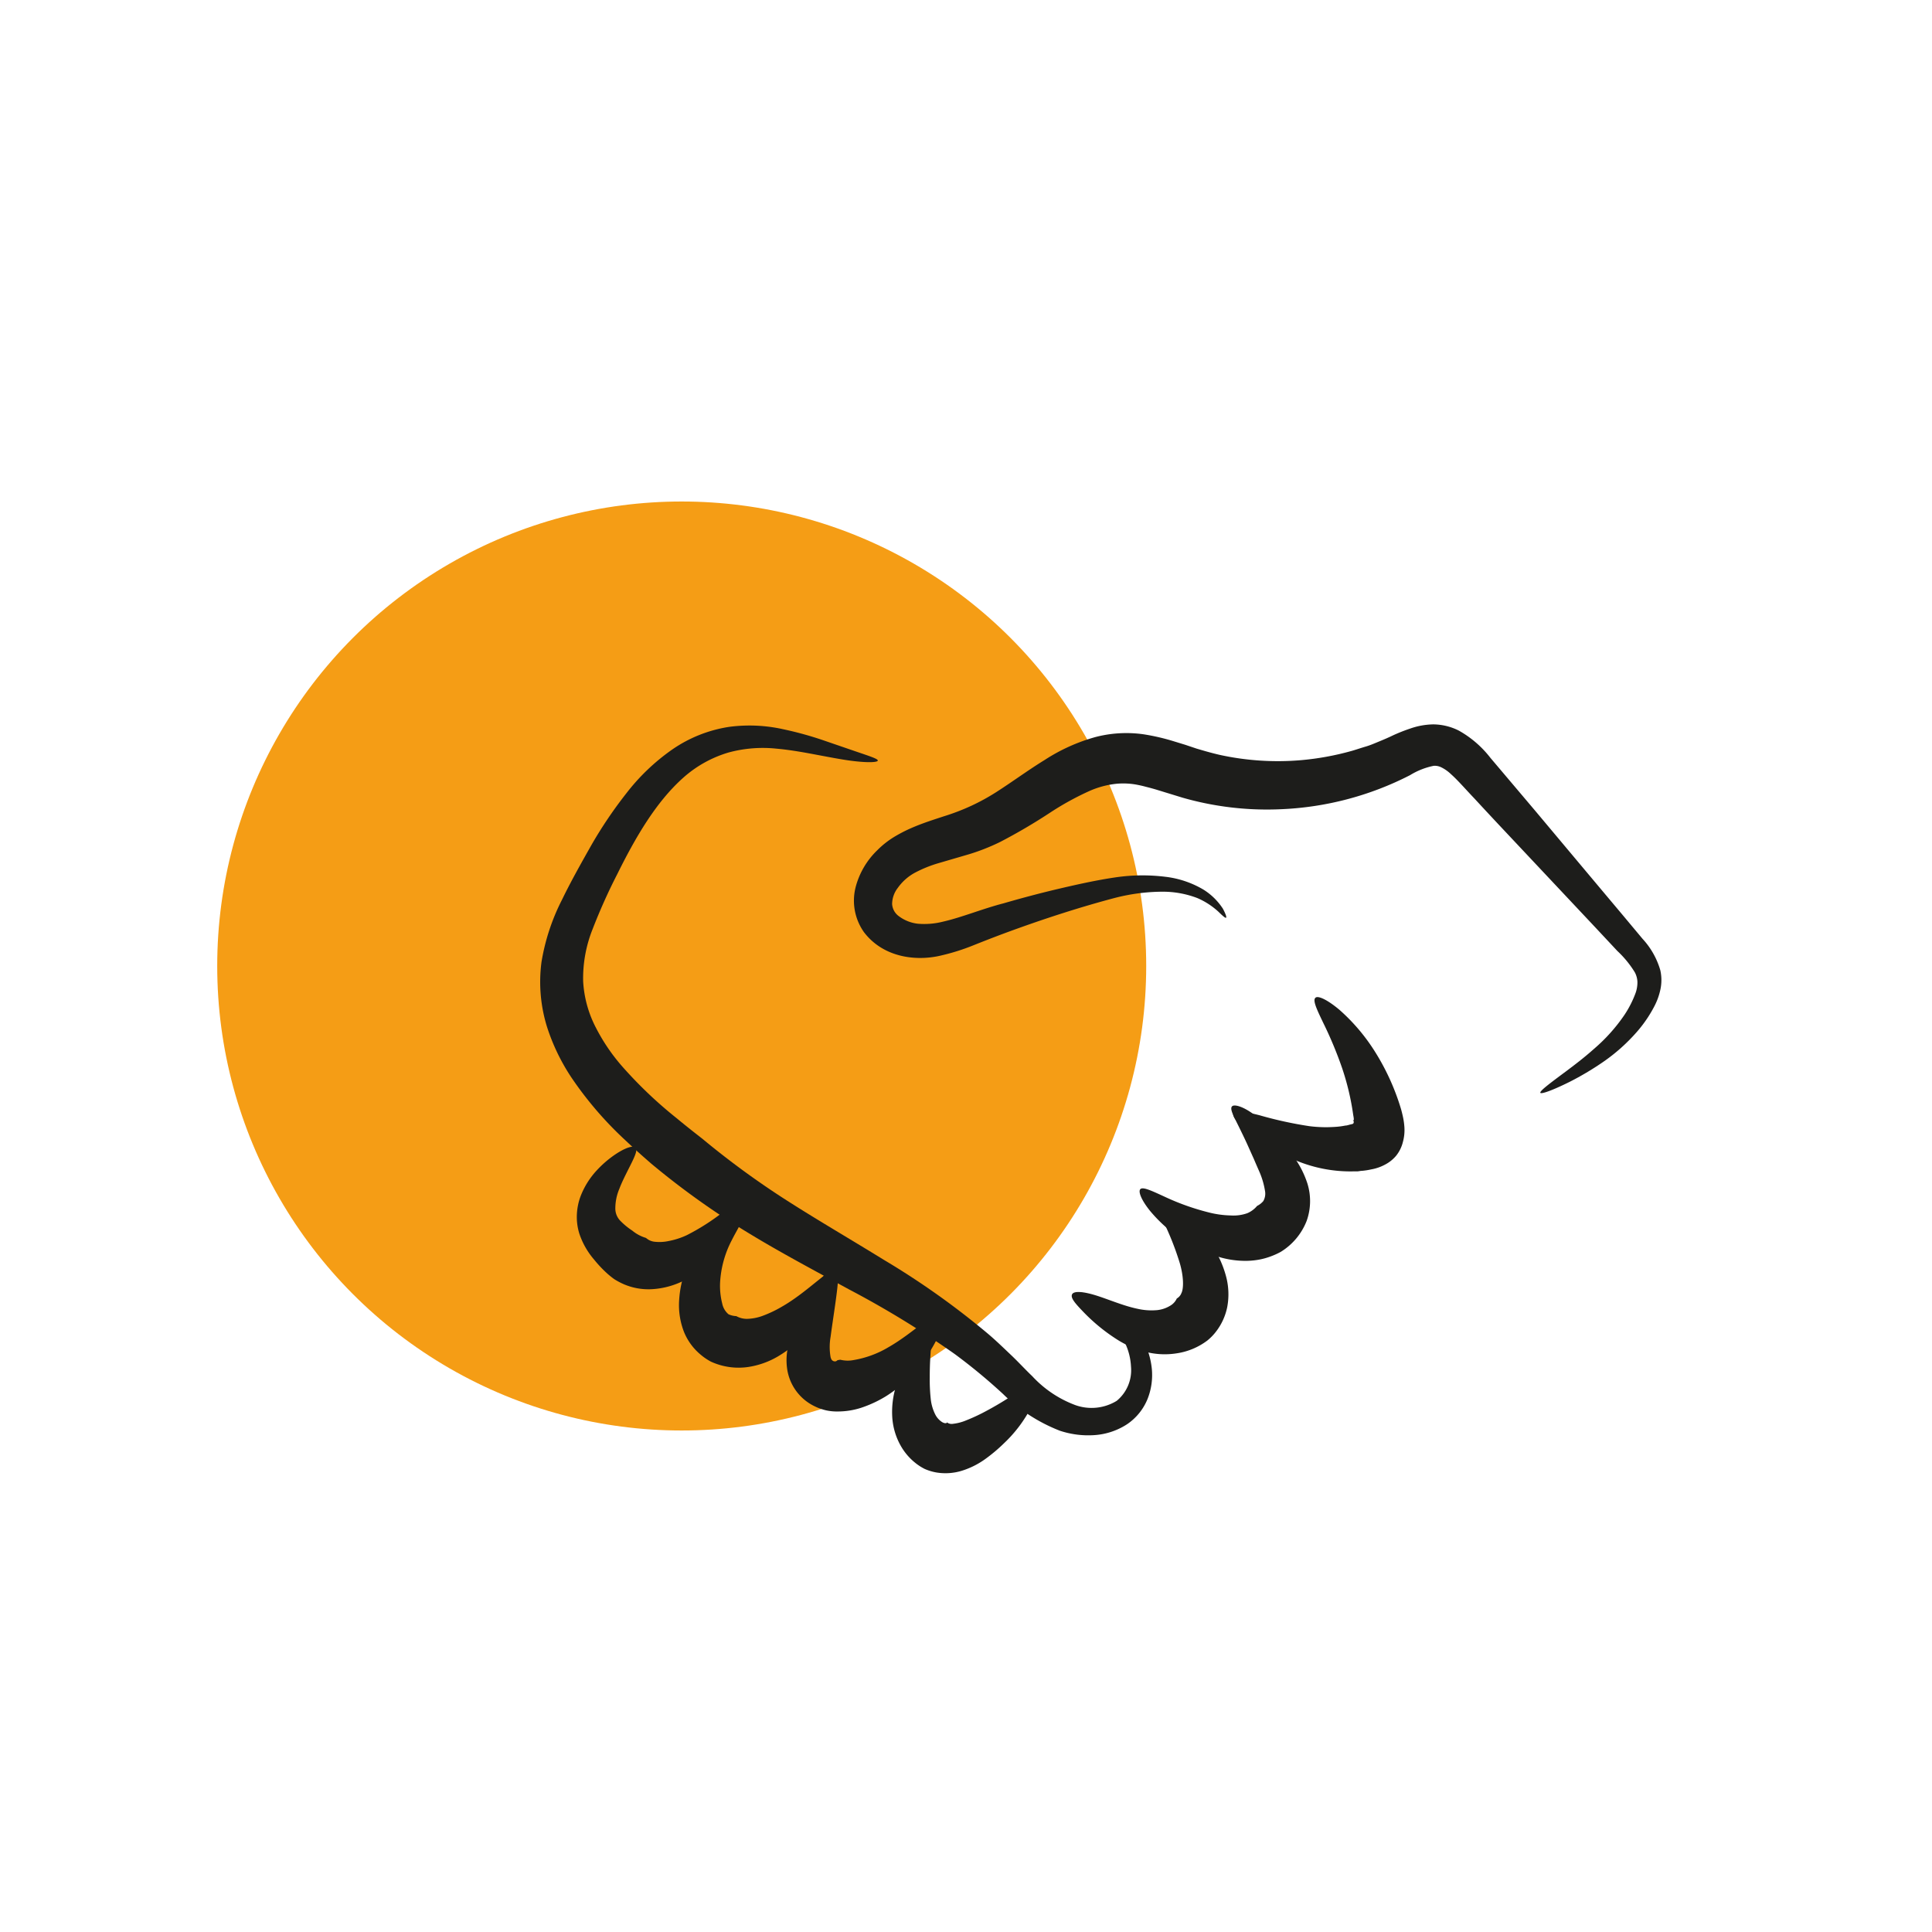
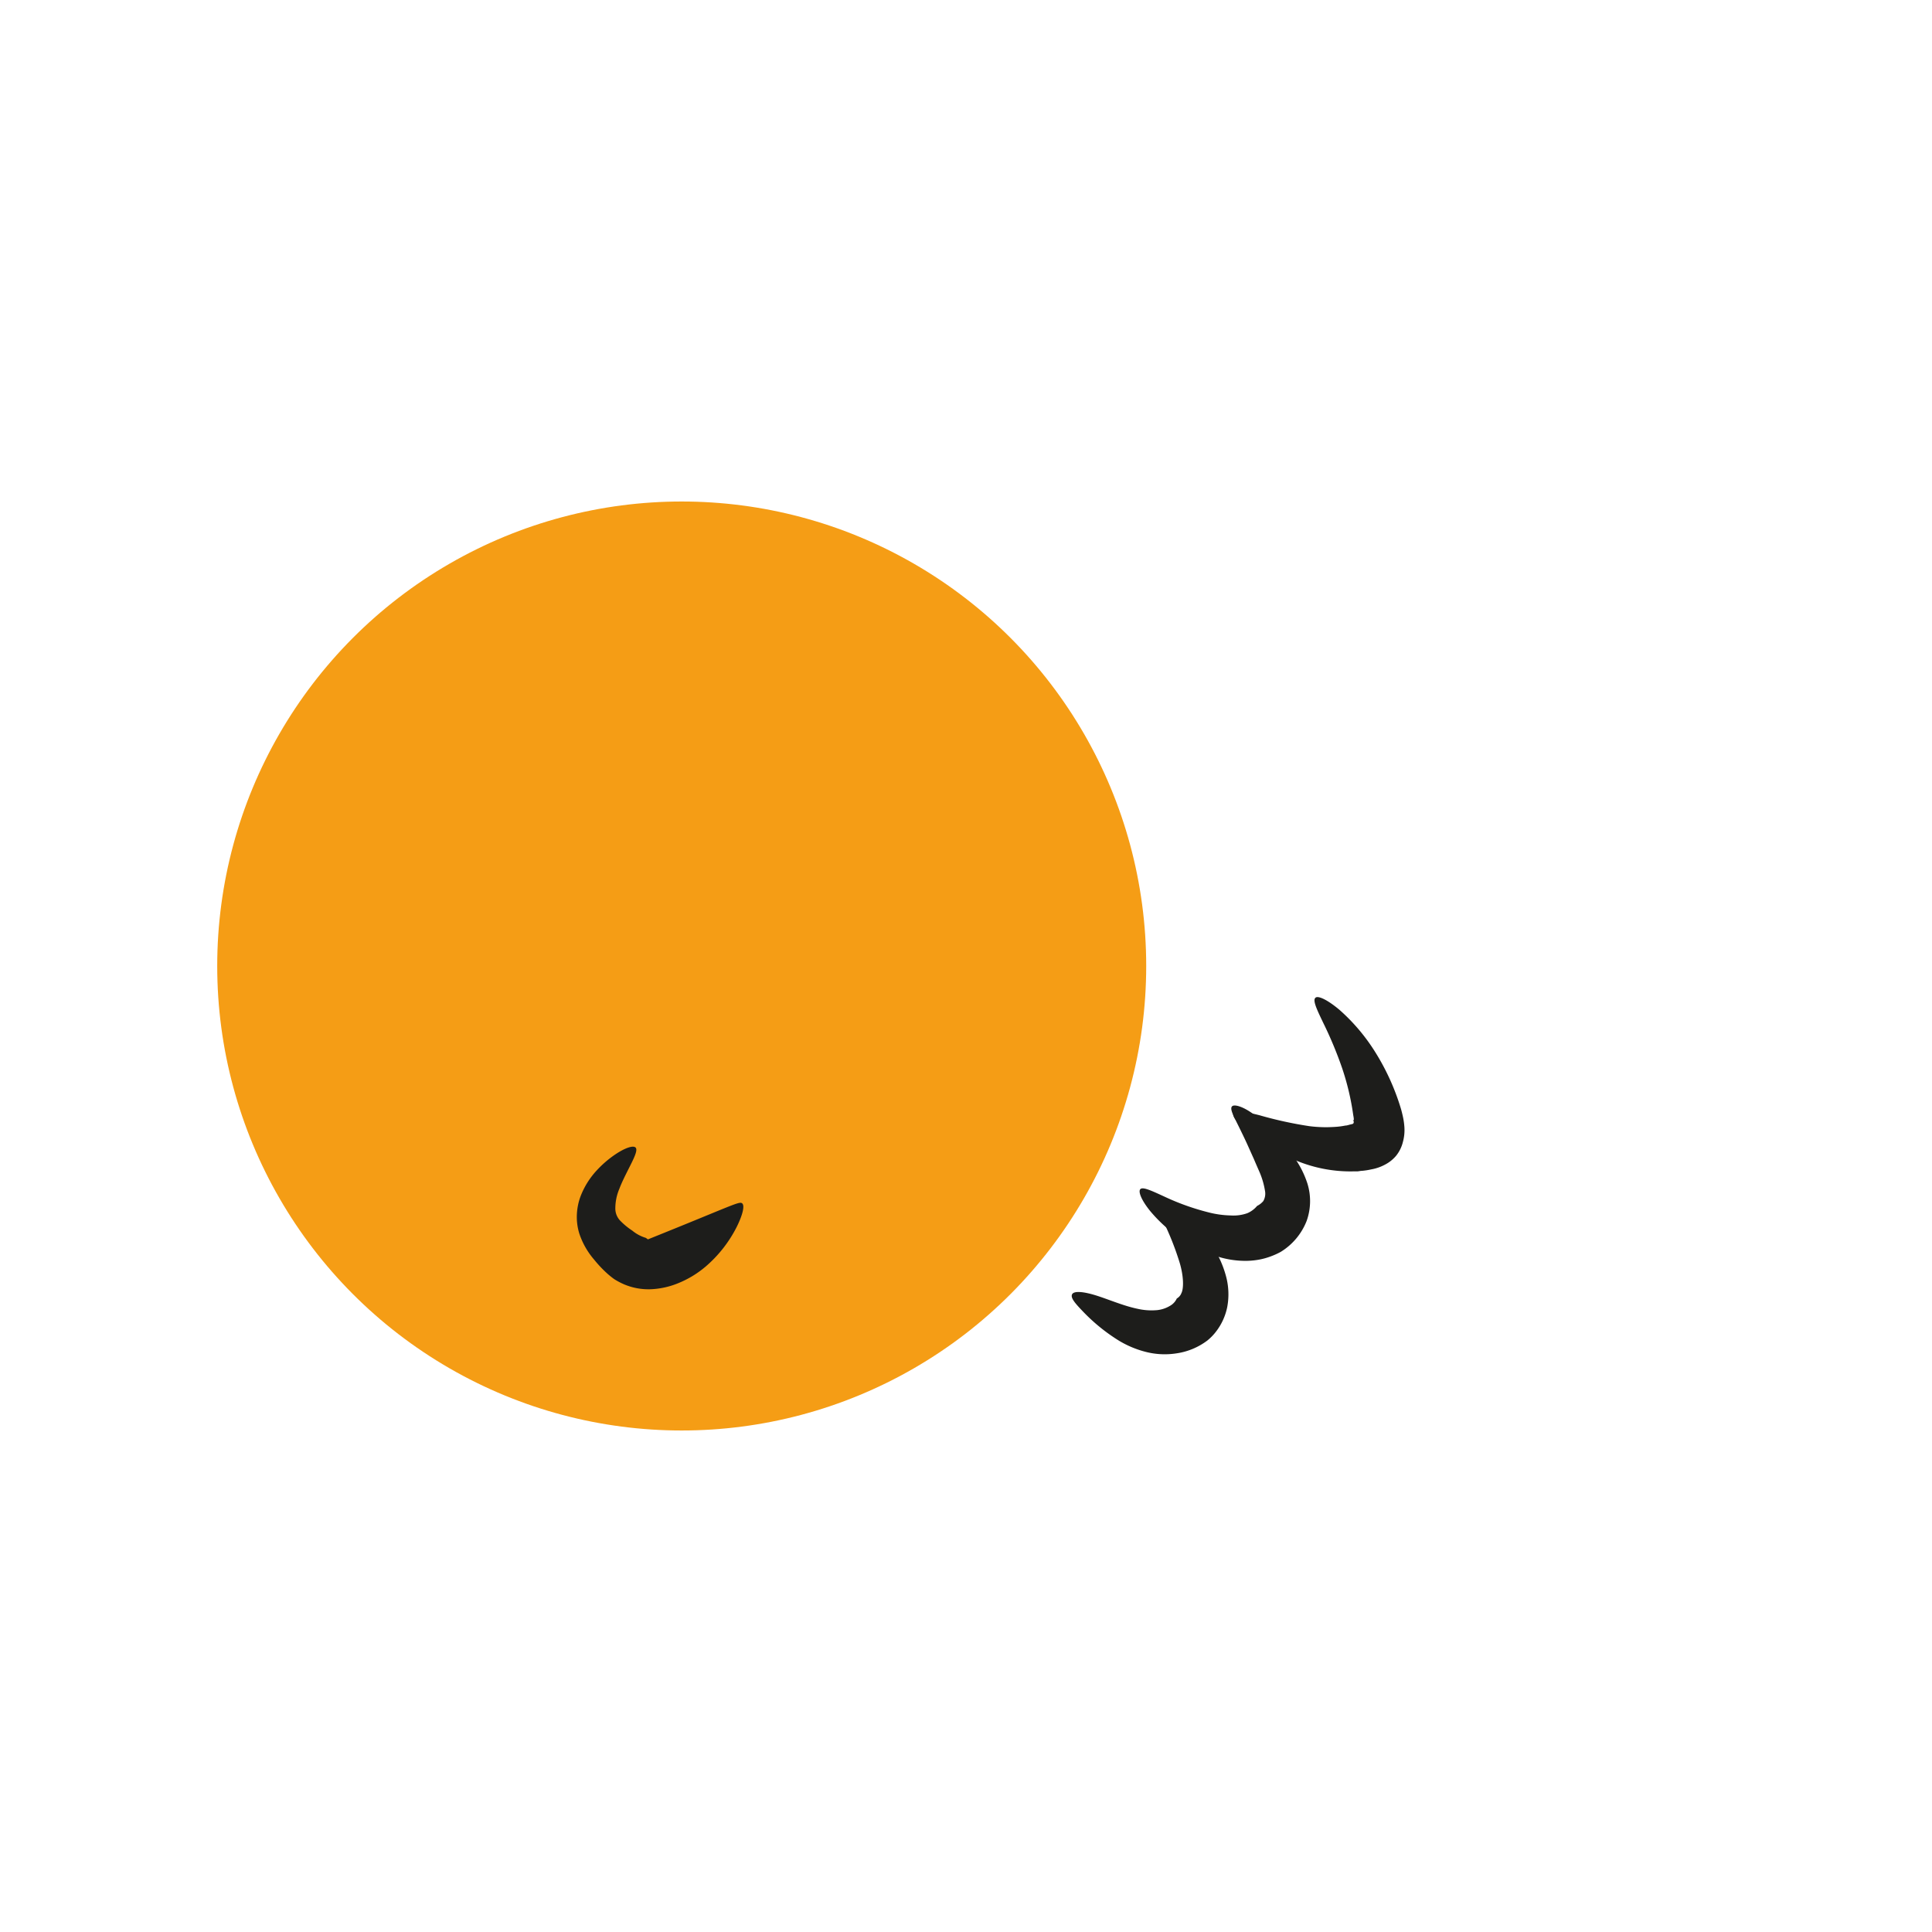
<svg xmlns="http://www.w3.org/2000/svg" viewBox="0 0 283.46 283.46">
  <defs>
    <style>.cls-1{fill:#f59d15;}.cls-2{fill:#1d1d1b;}</style>
  </defs>
  <g id="kreise">
    <circle class="cls-1" cx="100.02" cy="141.73" r="68.15" />
  </g>
  <g id="illus_neu" data-name="illus neu">
-     <path class="cls-2" d="M158,189.64c.1-.21,1.66.13,4.14,1.49a15.63,15.63,0,0,1,4.06,3.25A11.77,11.77,0,0,1,168,197.2a11.31,11.31,0,0,1,1,3.7,9.53,9.53,0,0,1-.6,4.27,8.18,8.18,0,0,1-3.05,3.8,10,10,0,0,1-4.81,1.59,13.22,13.22,0,0,1-5.05-.65,24.7,24.7,0,0,1-8.33-5.39,83.72,83.72,0,0,0-7.06-5.84,139.21,139.21,0,0,0-15.55-9.51c-5.21-2.84-10.23-5.52-14.5-8.12a116,116,0,0,1-14.52-10.34c-.3-.27-1.69-1.44-3.82-3.45a52.77,52.77,0,0,1-7.86-9.15,29.81,29.81,0,0,1-3.6-7.47,22.24,22.24,0,0,1-.8-9.51,31.14,31.14,0,0,1,3-9.11c1.36-2.8,2.79-5.32,4.3-8a63.4,63.4,0,0,1,5.15-7.63A30.72,30.72,0,0,1,98.58,110a20,20,0,0,1,8.43-3.36,22.77,22.77,0,0,1,7.89.35,51,51,0,0,1,6,1.66l4.28,1.47c2.33.8,3.64,1.2,3.61,1.47s-1.52.35-4.12,0c-1.31-.18-2.88-.48-4.69-.82s-3.85-.73-6.07-.93a19.19,19.19,0,0,0-7,.56,17.36,17.36,0,0,0-6.68,3.72c-4,3.57-7,8.75-9.66,14.12a84.44,84.44,0,0,0-3.62,8.07A19.41,19.41,0,0,0,85.56,144a16.73,16.73,0,0,0,1.89,6.82,27.93,27.93,0,0,0,3.81,5.61A62.82,62.82,0,0,0,99.2,164c2.18,1.8,3.6,2.87,3.89,3.11a124.36,124.36,0,0,0,13.17,9.54c3.9,2.48,8.56,5.2,13.53,8.26a116.4,116.4,0,0,1,15,10.64c1.2,1,2.35,2.12,3.49,3.2s2.14,2.18,3.17,3.16a16.39,16.39,0,0,0,6.31,4.24,7.06,7.06,0,0,0,6.08-.62,5.81,5.81,0,0,0,2.1-5,9.14,9.14,0,0,0-1.78-5,17.38,17.38,0,0,0-3.07-3.22C159.13,190.71,157.83,189.9,158,189.64Z" />
-     <path class="cls-2" d="M226,160.34c-.14-.24,1.26-1.3,3.69-3.1,1.21-.91,2.67-2,4.2-3.37a25.21,25.21,0,0,0,4.47-5,15.33,15.33,0,0,0,1.64-3.26,4.73,4.73,0,0,0,.24-1.57,3.3,3.3,0,0,0-.38-1.38,14.89,14.89,0,0,0-2.55-3.12L234,136l-14.1-15q-1.8-1.92-3.59-3.86c-1.2-1.25-2.42-2.67-3.44-3.57a5.64,5.64,0,0,0-1.43-1,2.14,2.14,0,0,0-1.09-.21,10.64,10.64,0,0,0-3.47,1.37,45.56,45.56,0,0,1-19,5,44.93,44.93,0,0,1-14.39-1.7l-3.88-1.19c-.89-.26-1.41-.38-1.59-.43s-.68-.18-1.4-.31a10.87,10.87,0,0,0-2.78-.11,13.15,13.15,0,0,0-4.17,1.14,42,42,0,0,0-5.6,3.1,82.83,82.83,0,0,1-7.33,4.3,30.41,30.41,0,0,1-4.59,1.81l-4.38,1.28a18.28,18.28,0,0,0-3.64,1.48,7.42,7.42,0,0,0-2.4,2.16,3.93,3.93,0,0,0-.84,2.38,2.38,2.38,0,0,0,1,1.79,5.68,5.68,0,0,0,2.8,1.1,11.23,11.23,0,0,0,3.72-.32c1.36-.31,2.79-.78,4.3-1.28s3-1,4.51-1.39c3-.87,5.87-1.62,8.63-2.26s5.3-1.19,7.92-1.57a27.31,27.31,0,0,1,7.21-.07,14.17,14.17,0,0,1,5.6,1.89,9.24,9.24,0,0,1,2.84,2.79c.43.81.57,1.27.46,1.33s-.49-.27-1.11-.88a11,11,0,0,0-3.08-2,14.2,14.2,0,0,0-5.28-.94,28.45,28.45,0,0,0-6.76.89c-4.83,1.27-10.45,3.05-16.33,5.23-1.48.55-2.94,1.12-4.47,1.73a31.46,31.46,0,0,1-5,1.56c-3.49.78-8.23.26-11.08-3.46a8,8,0,0,1-1.23-6.63,11.6,11.6,0,0,1,3.17-5.4,13.09,13.09,0,0,1,2.4-1.91,21.1,21.1,0,0,1,2.53-1.32c1.68-.74,3.32-1.25,4.83-1.75a32.14,32.14,0,0,0,4.11-1.58,31.14,31.14,0,0,0,3.63-2c2.37-1.52,4.67-3.22,7.05-4.68a26.73,26.73,0,0,1,7.49-3.38,18,18,0,0,1,7.07-.39,31.43,31.43,0,0,1,4.33,1l1.76.54,1.64.55c.85.25,2,.6,3.43.93a39.85,39.85,0,0,0,11.78.78,40.62,40.62,0,0,0,7.6-1.38c.66-.19,1.31-.42,2-.62s1.32-.48,2-.76,1.3-.54,2-.88a25.36,25.36,0,0,1,2.52-1,10.73,10.73,0,0,1,3.4-.62,8.47,8.47,0,0,1,3.75.91,15.29,15.29,0,0,1,4.64,4l6.56,7.75c4.36,5.2,8.7,10.38,12.77,15.22l3,3.59a11.49,11.49,0,0,1,2.6,4.61,6.62,6.62,0,0,1,0,2.87,9.63,9.63,0,0,1-.85,2.36,19,19,0,0,1-2.38,3.56,26.65,26.65,0,0,1-5.37,4.8,42.92,42.92,0,0,1-4.65,2.75C227.74,160,226.15,160.55,226,160.34Z" />
    <path class="cls-2" d="M169.78,176.09c.35-.37,1.64.09,3.25,1.31A21.53,21.53,0,0,1,178,183a14.92,14.92,0,0,1,1.83,4.07,10.18,10.18,0,0,1,.23,4.69,8.75,8.75,0,0,1-1.67,3.64,7.69,7.69,0,0,1-1.24,1.27,9.85,9.85,0,0,1-4.59,1.9,11.16,11.16,0,0,1-4.36-.2,14.59,14.59,0,0,1-4-1.65,26.8,26.8,0,0,1-5.3-4.29c-1.16-1.21-1.85-2-1.61-2.52s1.55-.44,3.37.11,4.1,1.56,6.22,2a9.24,9.24,0,0,0,2.89.2,4.56,4.56,0,0,0,1.89-.63,2.36,2.36,0,0,0,1-1.08,1.54,1.54,0,0,0,.68-.8c.37-.74.32-2.67-.35-4.73a41.8,41.8,0,0,0-2.29-5.74C169.94,177.63,169.41,176.49,169.78,176.09Z" />
    <path class="cls-2" d="M180.74,162.35c.3-.41,1.75,0,3.48,1.35a20.16,20.16,0,0,1,2.67,2.49c.9,1,1.75,2,2.65,3.16a14,14,0,0,1,2.28,4.29,8.67,8.67,0,0,1-.11,5.49,9.29,9.29,0,0,1-3.8,4.54,10.54,10.54,0,0,1-1.48.67,10,10,0,0,1-1.54.44,11.21,11.21,0,0,1-2,.21,13.49,13.49,0,0,1-4.3-.65,19.42,19.42,0,0,1-4-1.78,21.49,21.49,0,0,1-5.83-4.87c-1.3-1.6-1.82-2.9-1.43-3.24s1.69.28,3.48,1.1a35.65,35.65,0,0,0,6.48,2.32,14.26,14.26,0,0,0,3.3.46A6.07,6.07,0,0,0,183,178a3.82,3.82,0,0,0,1.44-1.07,2.84,2.84,0,0,0,.91-.71,2.19,2.19,0,0,0,.25-1.49,11.64,11.64,0,0,0-.88-2.94c-.25-.57-.5-1.14-.74-1.71l-.74-1.65c-.47-1.06-.93-2-1.34-2.84C181.08,163.9,180.41,162.78,180.74,162.35Z" />
    <path class="cls-2" d="M193,146.39c.37-.36,1.76.29,3.51,1.76a28.08,28.08,0,0,1,5.41,6.45,34.19,34.19,0,0,1,3.6,8l.07.24.1.38c.06.25.12.5.17.74a10.48,10.48,0,0,1,.19,1.39,6.6,6.6,0,0,1-.23,2.24,5.18,5.18,0,0,1-1,2,5.31,5.31,0,0,1-1.63,1.29,6.66,6.66,0,0,1-2,.69,10.29,10.29,0,0,1-1.33.21c-.22,0-.49.07-.69.08l-.5,0a20.71,20.71,0,0,1-8.65-1.65,28,28,0,0,1-6.81-4.06c-1.6-1.32-2.49-2.37-2.23-2.82s1.75-.23,3.82.3a57.35,57.35,0,0,0,7.32,1.6,19.22,19.22,0,0,0,3.68.11,10.78,10.78,0,0,0,1.59-.2c.25,0,.48-.1.71-.15s.49-.12.45-.15c.21-.35-.11-.51-.09-.49a.15.15,0,0,0,.08,0,.16.16,0,0,0,.09,0l0,0h0v-.09c0-.22-.05-.45-.09-.69a37.86,37.86,0,0,0-1.64-6.9,57.83,57.83,0,0,0-2.8-6.69C193.18,148.06,192.57,146.76,193,146.39Z" />
-     <path class="cls-2" d="M108.87,176.54c.42.3.13,1.61-.74,3.39a18.83,18.83,0,0,1-4.65,5.94,14.73,14.73,0,0,1-3.86,2.35,11.81,11.81,0,0,1-4.32.94,9.18,9.18,0,0,1-3.75-.73,10.58,10.58,0,0,1-1.42-.75,12.26,12.26,0,0,1-1.08-.87,17.68,17.68,0,0,1-1.88-2A11.31,11.31,0,0,1,85,181a8.19,8.19,0,0,1-.36-2.84,8.68,8.68,0,0,1,.55-2.67,11.79,11.79,0,0,1,2.38-3.79,15.53,15.53,0,0,1,2.55-2.22c1.59-1.1,2.85-1.49,3.16-1.08s-.3,1.61-1.14,3.26c-.41.83-.9,1.78-1.27,2.76a7.4,7.4,0,0,0-.59,2.9,2.57,2.57,0,0,0,.78,1.84,10.3,10.3,0,0,0,1.7,1.39,5.69,5.69,0,0,0,2,1.07l.3.22a2.2,2.2,0,0,0,.93.34,6.37,6.37,0,0,0,2.12-.1,11.12,11.12,0,0,0,2.68-.87,32.4,32.4,0,0,0,5.13-3.25C107.35,176.91,108.44,176.22,108.87,176.54Z" />
-     <path class="cls-2" d="M123,186.21c.44.29.18,1.67-.68,3.57a22.26,22.26,0,0,1-4.53,6.4,18.54,18.54,0,0,1-3.6,2.8,12.15,12.15,0,0,1-4.34,1.57,9.73,9.73,0,0,1-5.54-.77,8.37,8.37,0,0,1-1.48-1,8.48,8.48,0,0,1-2.45-3.3,10.79,10.79,0,0,1-.74-4.67,15.37,15.37,0,0,1,.94-4.49,14.5,14.5,0,0,1,4.75-6.54c1.78-1.31,3.24-1.6,3.5-1.17s-.6,1.63-1.46,3.34a15.15,15.15,0,0,0-1.72,6.23,10.48,10.48,0,0,0,.31,3.06,2.76,2.76,0,0,0,.93,1.59,3.05,3.05,0,0,0,1.14.27,3.19,3.19,0,0,0,1.59.4,7.09,7.09,0,0,0,2.24-.43,17.72,17.72,0,0,0,2.88-1.37C118.65,189.47,122.05,185.61,123,186.21Z" />
-     <path class="cls-2" d="M138.35,192.6c.43.3.16,1.62-.67,3.42a22,22,0,0,1-4.3,6.11,19.16,19.16,0,0,1-3.37,2.71,17.46,17.46,0,0,1-3.67,1.71,11.19,11.19,0,0,1-3.38.54,7.51,7.51,0,0,1-1.68-.15,7.67,7.67,0,0,1-1.73-.6,7.23,7.23,0,0,1-4.08-5.64,8.87,8.87,0,0,1,.06-2.65,16.48,16.48,0,0,1,1.33-4,36.41,36.41,0,0,1,3.22-5.84,12.53,12.53,0,0,1,1.46-1.75,3,3,0,0,1,1.34-1c.61-.18,1,0,1,.12s-.32.26-.59.58a1.49,1.49,0,0,0-.34,1,18.52,18.52,0,0,1-.16,2.33c-.22,1.87-.61,4.27-.93,6.67a8.57,8.57,0,0,0,0,2.94,1.27,1.27,0,0,0,.16.4.59.59,0,0,0,.17.15.53.53,0,0,0,.33.09c.22,0,.26-.14.4-.18a2.79,2.79,0,0,1,.38-.06,4.48,4.48,0,0,0,1.92.05,14.77,14.77,0,0,0,5.17-1.91C134.07,195.54,137.47,192,138.35,192.6Z" />
-     <path class="cls-2" d="M151.87,203.23c.43.29.25,1.51-.53,3.14a19.6,19.6,0,0,1-4,5.35,23.77,23.77,0,0,1-2.83,2.38,11.9,11.9,0,0,1-3.5,1.72,8.16,8.16,0,0,1-3.62.22,7.53,7.53,0,0,1-1.72-.52,7.61,7.61,0,0,1-1.38-.89,8.66,8.66,0,0,1-2.17-2.57,9.67,9.67,0,0,1-.8-1.88,9.78,9.78,0,0,1-.4-2.12,12.72,12.72,0,0,1,.35-4,20.46,20.46,0,0,1,1.1-3.24,15.19,15.19,0,0,1,1.43-2.67c1-1.52,2.15-2.23,2.56-1.91s.19,1.56.12,3.2c-.05.83-.07,1.75-.07,2.75a26.81,26.81,0,0,0,.14,3,6.61,6.61,0,0,0,.68,2.36,2.85,2.85,0,0,0,1,1.1c.33.19.55.18.64.13s.11-.09.11-.09,0,0,.09.09a1.16,1.16,0,0,0,.75.12,7,7,0,0,0,1.92-.5,26.62,26.62,0,0,0,2.58-1.18,48.42,48.42,0,0,0,4.73-2.83C150.45,203.53,151.42,202.93,151.87,203.23Z" />
+     <path class="cls-2" d="M108.87,176.54c.42.3.13,1.61-.74,3.39a18.83,18.83,0,0,1-4.65,5.94,14.73,14.73,0,0,1-3.86,2.35,11.81,11.81,0,0,1-4.32.94,9.18,9.18,0,0,1-3.75-.73,10.58,10.58,0,0,1-1.42-.75,12.26,12.26,0,0,1-1.08-.87,17.68,17.68,0,0,1-1.88-2A11.31,11.31,0,0,1,85,181a8.19,8.19,0,0,1-.36-2.84,8.68,8.68,0,0,1,.55-2.67,11.79,11.79,0,0,1,2.38-3.79,15.53,15.53,0,0,1,2.55-2.22c1.59-1.1,2.85-1.49,3.16-1.08s-.3,1.61-1.14,3.26c-.41.83-.9,1.78-1.27,2.76a7.4,7.4,0,0,0-.59,2.9,2.57,2.57,0,0,0,.78,1.84,10.3,10.3,0,0,0,1.7,1.39,5.69,5.69,0,0,0,2,1.07l.3.22C107.35,176.91,108.44,176.22,108.87,176.54Z" />
  </g>
</svg>